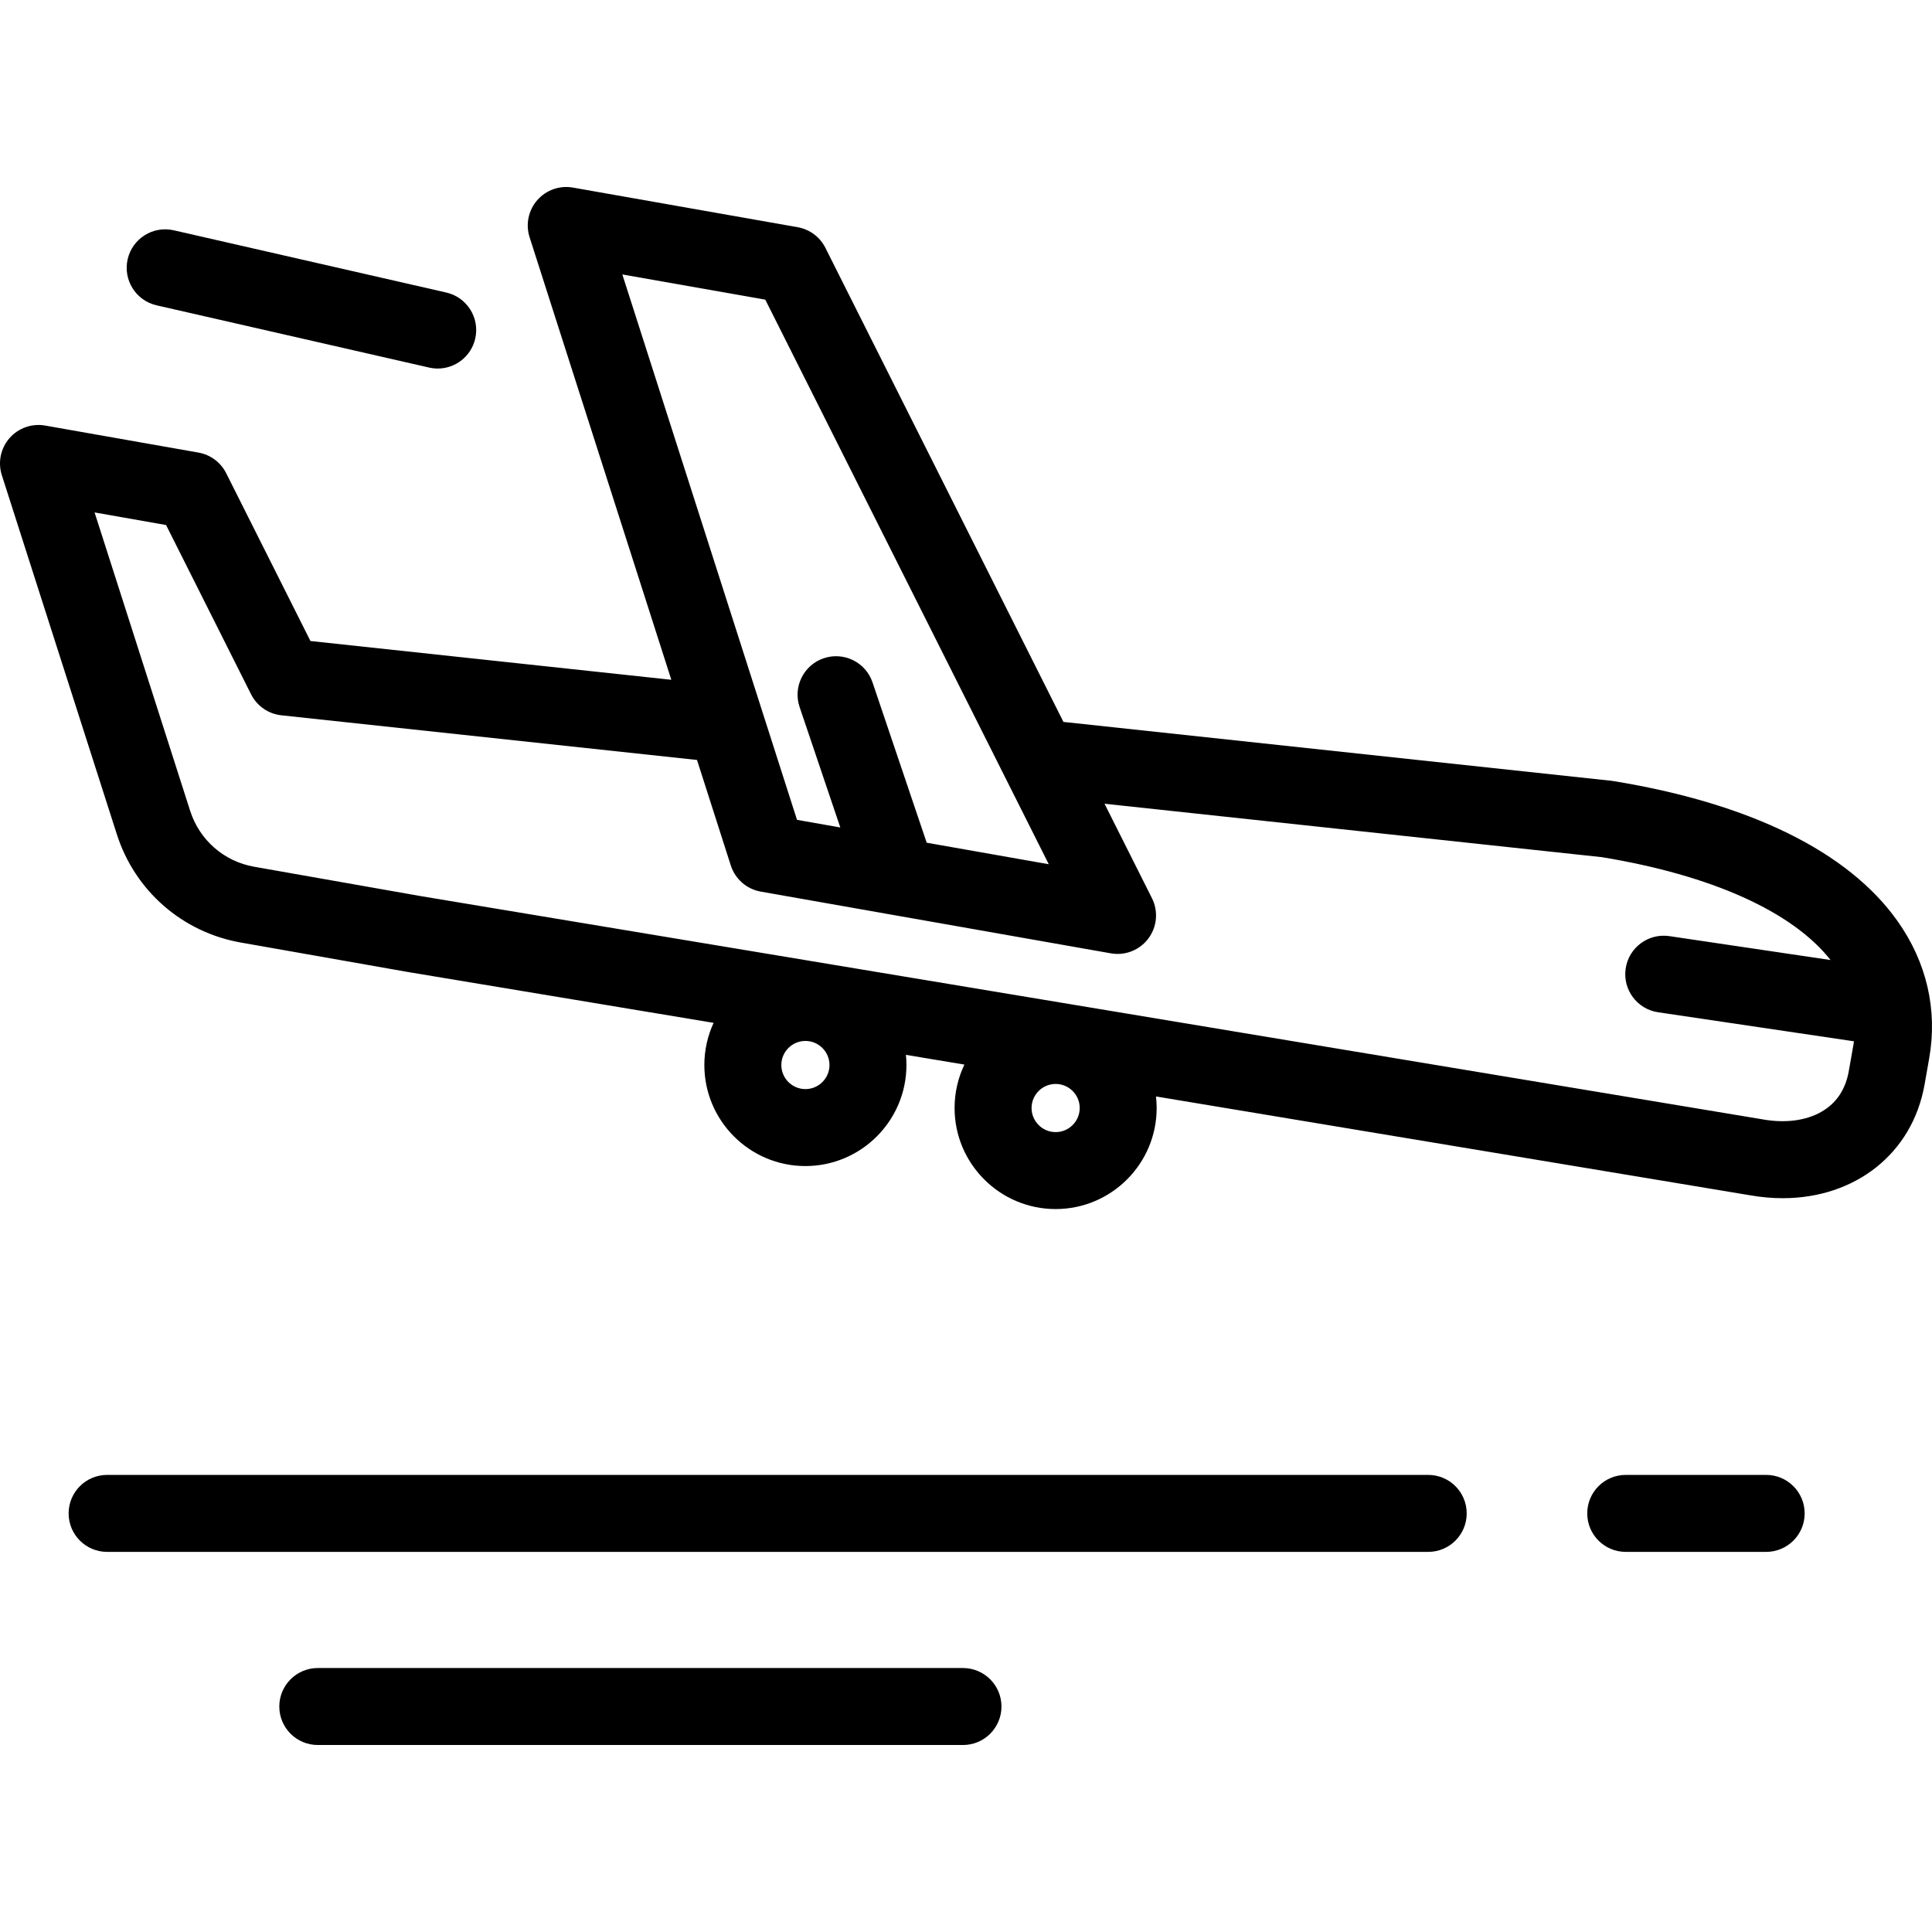
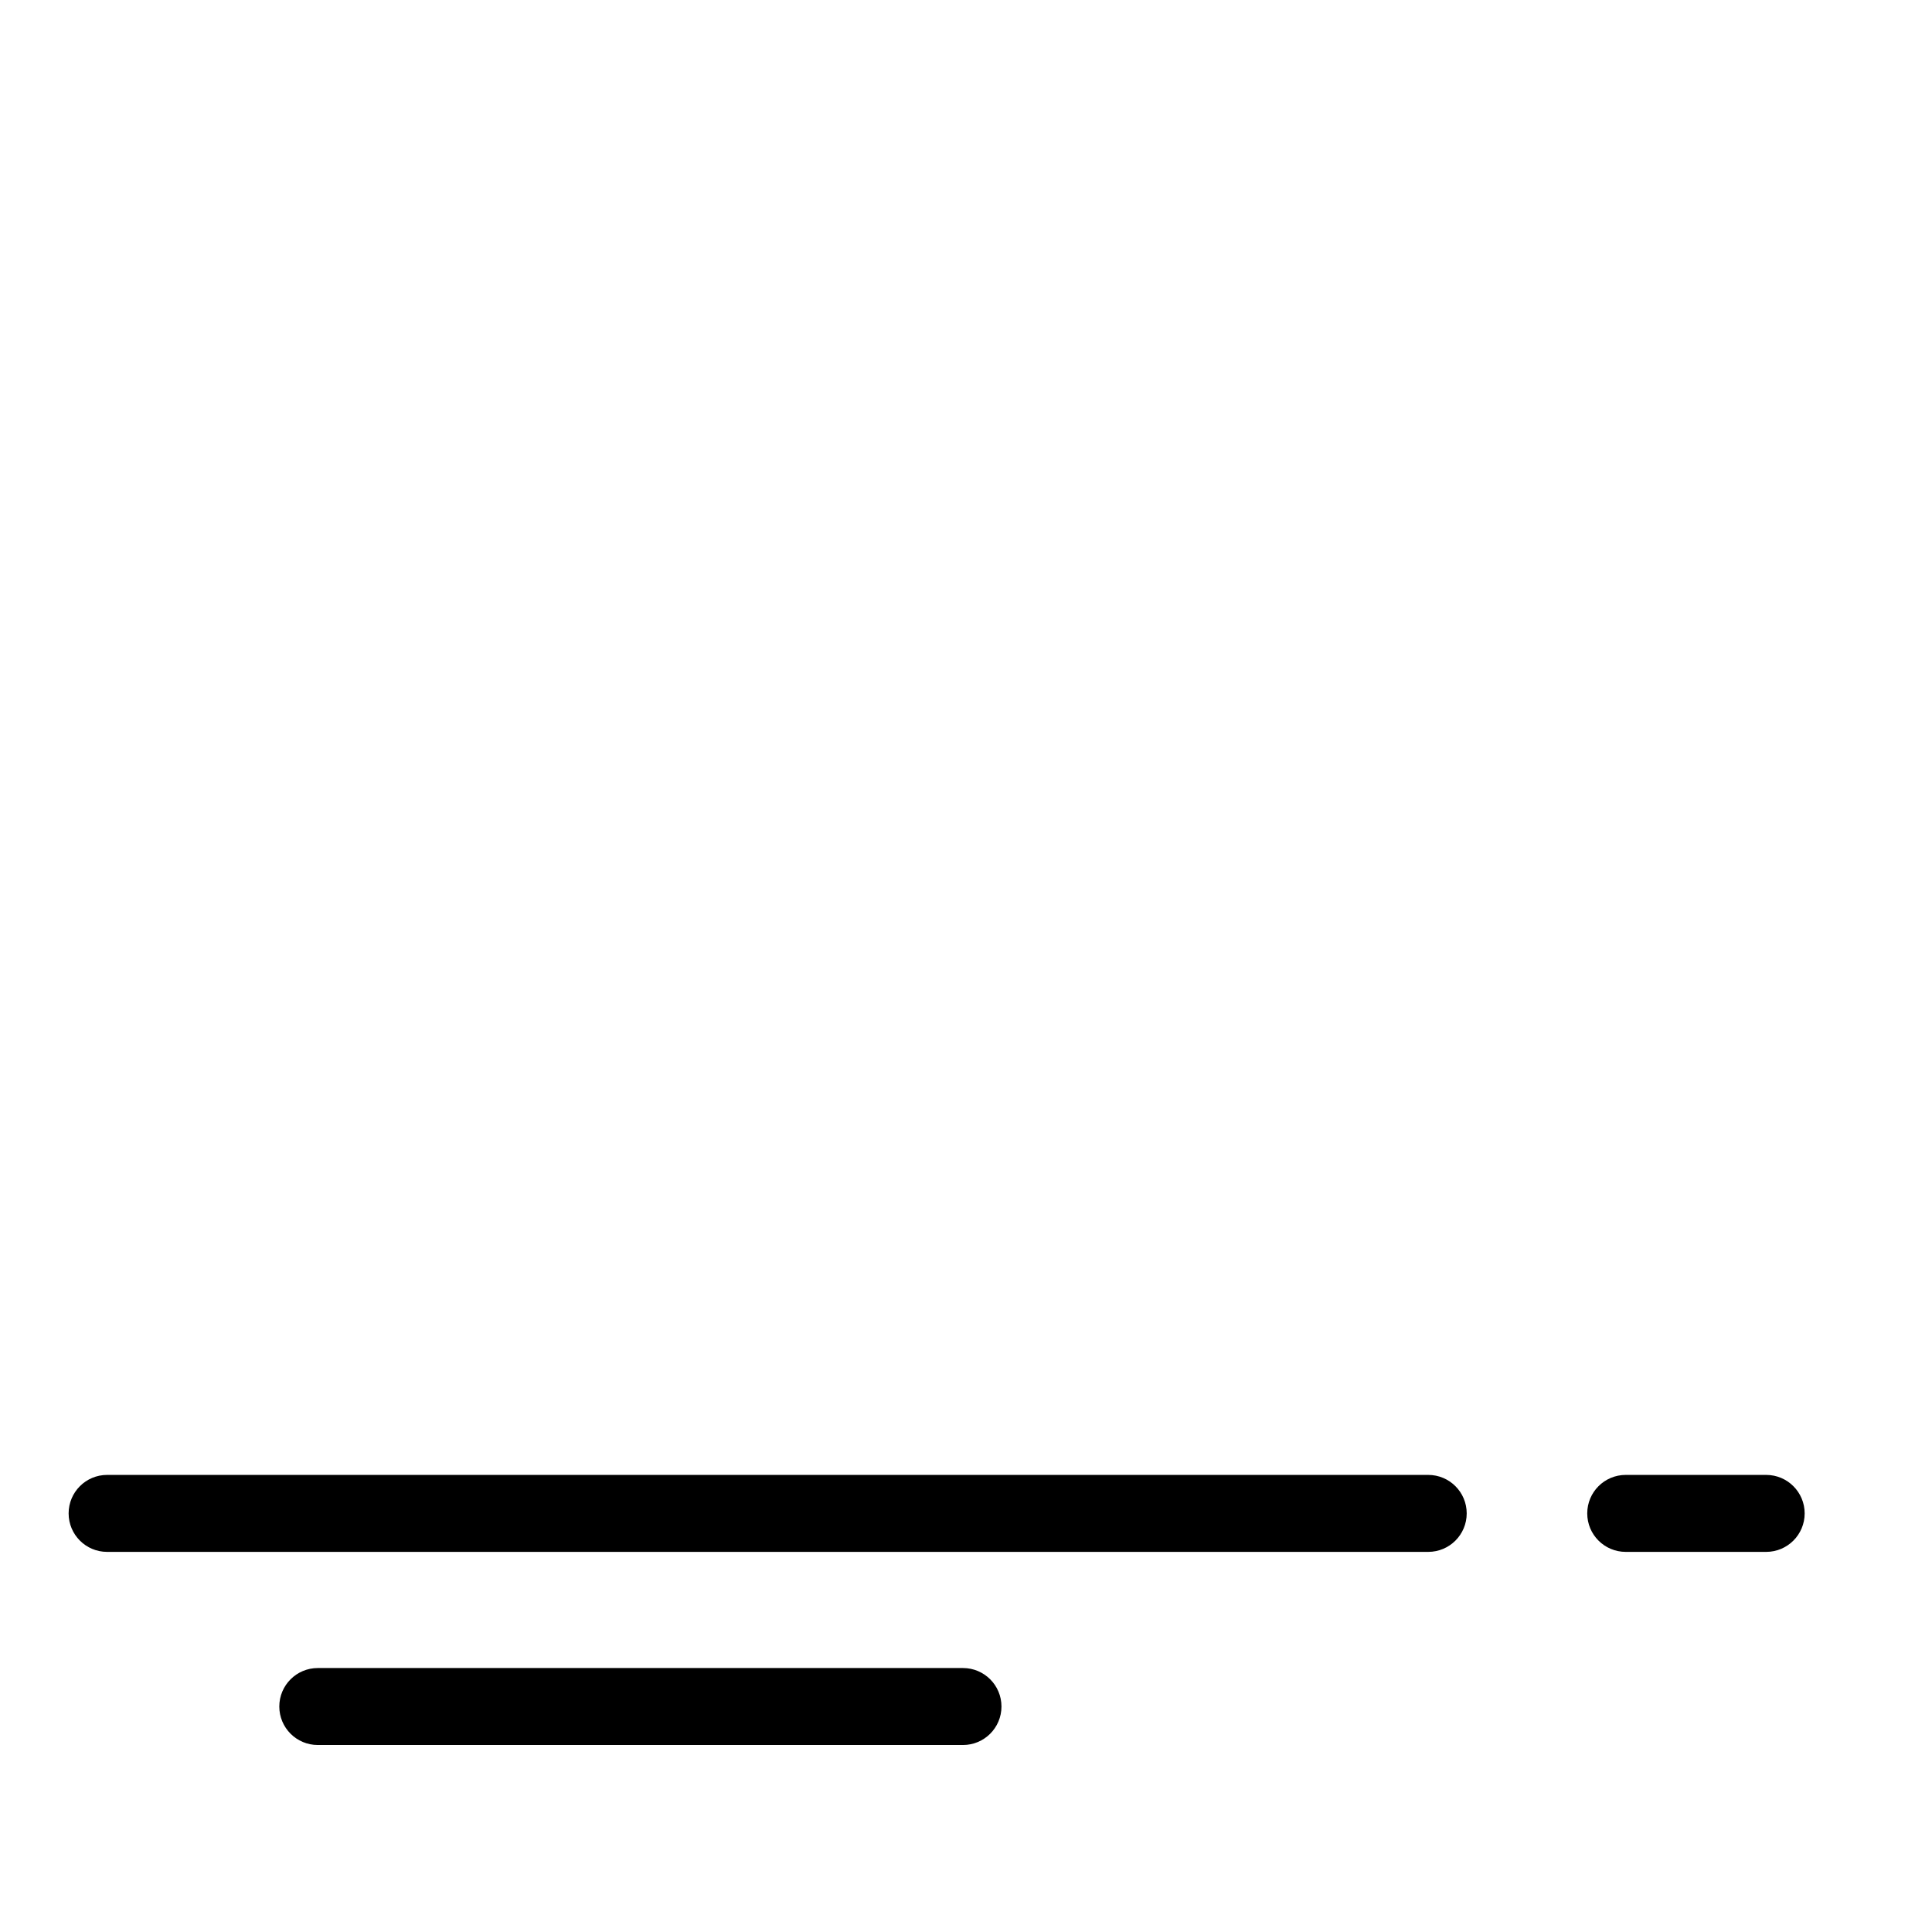
<svg xmlns="http://www.w3.org/2000/svg" fill="#000000" height="800px" width="800px" version="1.1" id="Layer_1" viewBox="0 0 512.003 512.003" xml:space="preserve">
  <g>
    <g>
      <path d="M378.496,390.869H28.386c-5.633,0-10.199,4.566-10.199,10.199s4.566,10.199,10.199,10.199h350.109    c5.633,0,10.199-4.566,10.199-10.199S384.129,390.869,378.496,390.869z" />
    </g>
  </g>
  <g>
    <g>
      <path d="M468.058,390.869h-37.221c-5.633,0-10.199,4.566-10.199,10.199s4.566,10.199,10.199,10.199h37.221    c5.633,0,10.199-4.566,10.199-10.199S473.691,390.869,468.058,390.869z" />
    </g>
  </g>
  <g>
    <g>
      <path d="M255.201,442.048H84.218c-5.633,0-10.199,4.566-10.199,10.199s4.566,10.199,10.199,10.199h170.984    c5.633,0,10.199-4.566,10.199-10.199S260.834,442.048,255.201,442.048z" />
    </g>
  </g>
  <g>
    <g>
-       <path d="M502.818,244.028c-13.011-18.327-39.053-31.137-75.31-37.045c-0.183-0.03-0.366-0.055-0.551-0.074l-145.132-15.592    L218.741,65.682c-1.446-2.88-4.169-4.908-7.343-5.468l-59.566-10.503c-3.52-0.62-7.105,0.646-9.455,3.336    c-2.35,2.692-3.12,6.416-2.03,9.819l37.563,117.285l-95.638-10.275l-22.328-44.466c-1.446-2.88-4.169-4.908-7.343-5.468    l-40.63-7.164c-3.521-0.62-7.105,0.647-9.455,3.336c-2.35,2.692-3.12,6.416-2.03,9.819l30.488,95.195    c4.787,14.948,17.363,25.926,32.821,28.651l44.391,7.827l80.927,13.463c-1.569,3.402-2.451,7.185-2.451,11.171    c0,14.765,12.013,26.778,26.777,26.778c14.765,0,26.778-12.013,26.778-26.778c0-0.909-0.047-1.806-0.136-2.692l15.5,2.578    c-1.669,3.489-2.605,7.392-2.605,11.512c0,14.765,12.013,26.777,26.778,26.777c14.765,0,26.778-12.013,26.778-26.777    c0-1.037-0.065-2.058-0.181-3.065l157.443,26.192c2.948,0.52,5.835,0.771,8.64,0.771c19.148,0,34.361-11.747,37.604-30.14    l1.212-6.873C513.527,267.626,510.61,255.004,502.818,244.028z M164.928,72.733l37.883,6.68l75.128,149.62l-32.351-5.704    l-14.359-42.489c-1.804-5.335-7.589-8.198-12.927-6.397c-5.336,1.804-8.2,7.591-6.397,12.927l10.788,31.92l-11.475-2.023    L164.928,72.733z M213.442,288.623c-3.518,0-6.379-2.862-6.379-6.38s2.862-6.38,6.379-6.38c3.517,0,6.38,2.862,6.38,6.38    S216.959,288.623,213.442,288.623z M279.756,300.02c-3.518,0-6.38-2.862-6.38-6.379s2.862-6.38,6.38-6.38s6.38,2.862,6.38,6.38    S283.274,300.02,279.756,300.02z M491.162,276.986l-1.212,6.874c-0.858,4.864-3.279,8.48-7.197,10.746    c-4.096,2.369-9.57,3.106-15.513,2.059l-355.608-59.16l-44.295-7.811c-7.976-1.406-14.466-7.072-16.936-14.786l-25.335-79.107    l18.949,3.341l22.524,44.858c1.555,3.099,4.578,5.193,8.025,5.565L184.716,201.4l8.953,27.954    c1.155,3.606,4.212,6.276,7.942,6.933l92.784,16.36c0.591,0.104,1.184,0.155,1.772,0.155c3.187,0,6.236-1.497,8.18-4.109    c2.303-3.093,2.664-7.221,0.934-10.667L292.714,213l131.784,14.158c29.11,4.781,50.518,14.428,60.622,27.261l-42.713-6.334    c-5.575-0.825-10.759,3.021-11.584,8.593c-0.827,5.572,3.021,10.758,8.593,11.584l51.903,7.696    C491.27,276.301,491.223,276.642,491.162,276.986z" />
-     </g>
+       </g>
  </g>
  <g>
    <g>
-       <path d="M118.271,77.524L46.044,61.03c-5.493-1.255-10.96,2.182-12.215,7.672c-1.253,5.491,2.181,10.96,7.673,12.214    l72.226,16.495c0.765,0.174,1.528,0.258,2.279,0.258c4.652,0,8.855-3.205,9.934-7.931    C127.196,84.247,123.762,78.778,118.271,77.524z" />
-     </g>
+       </g>
  </g>
</svg>